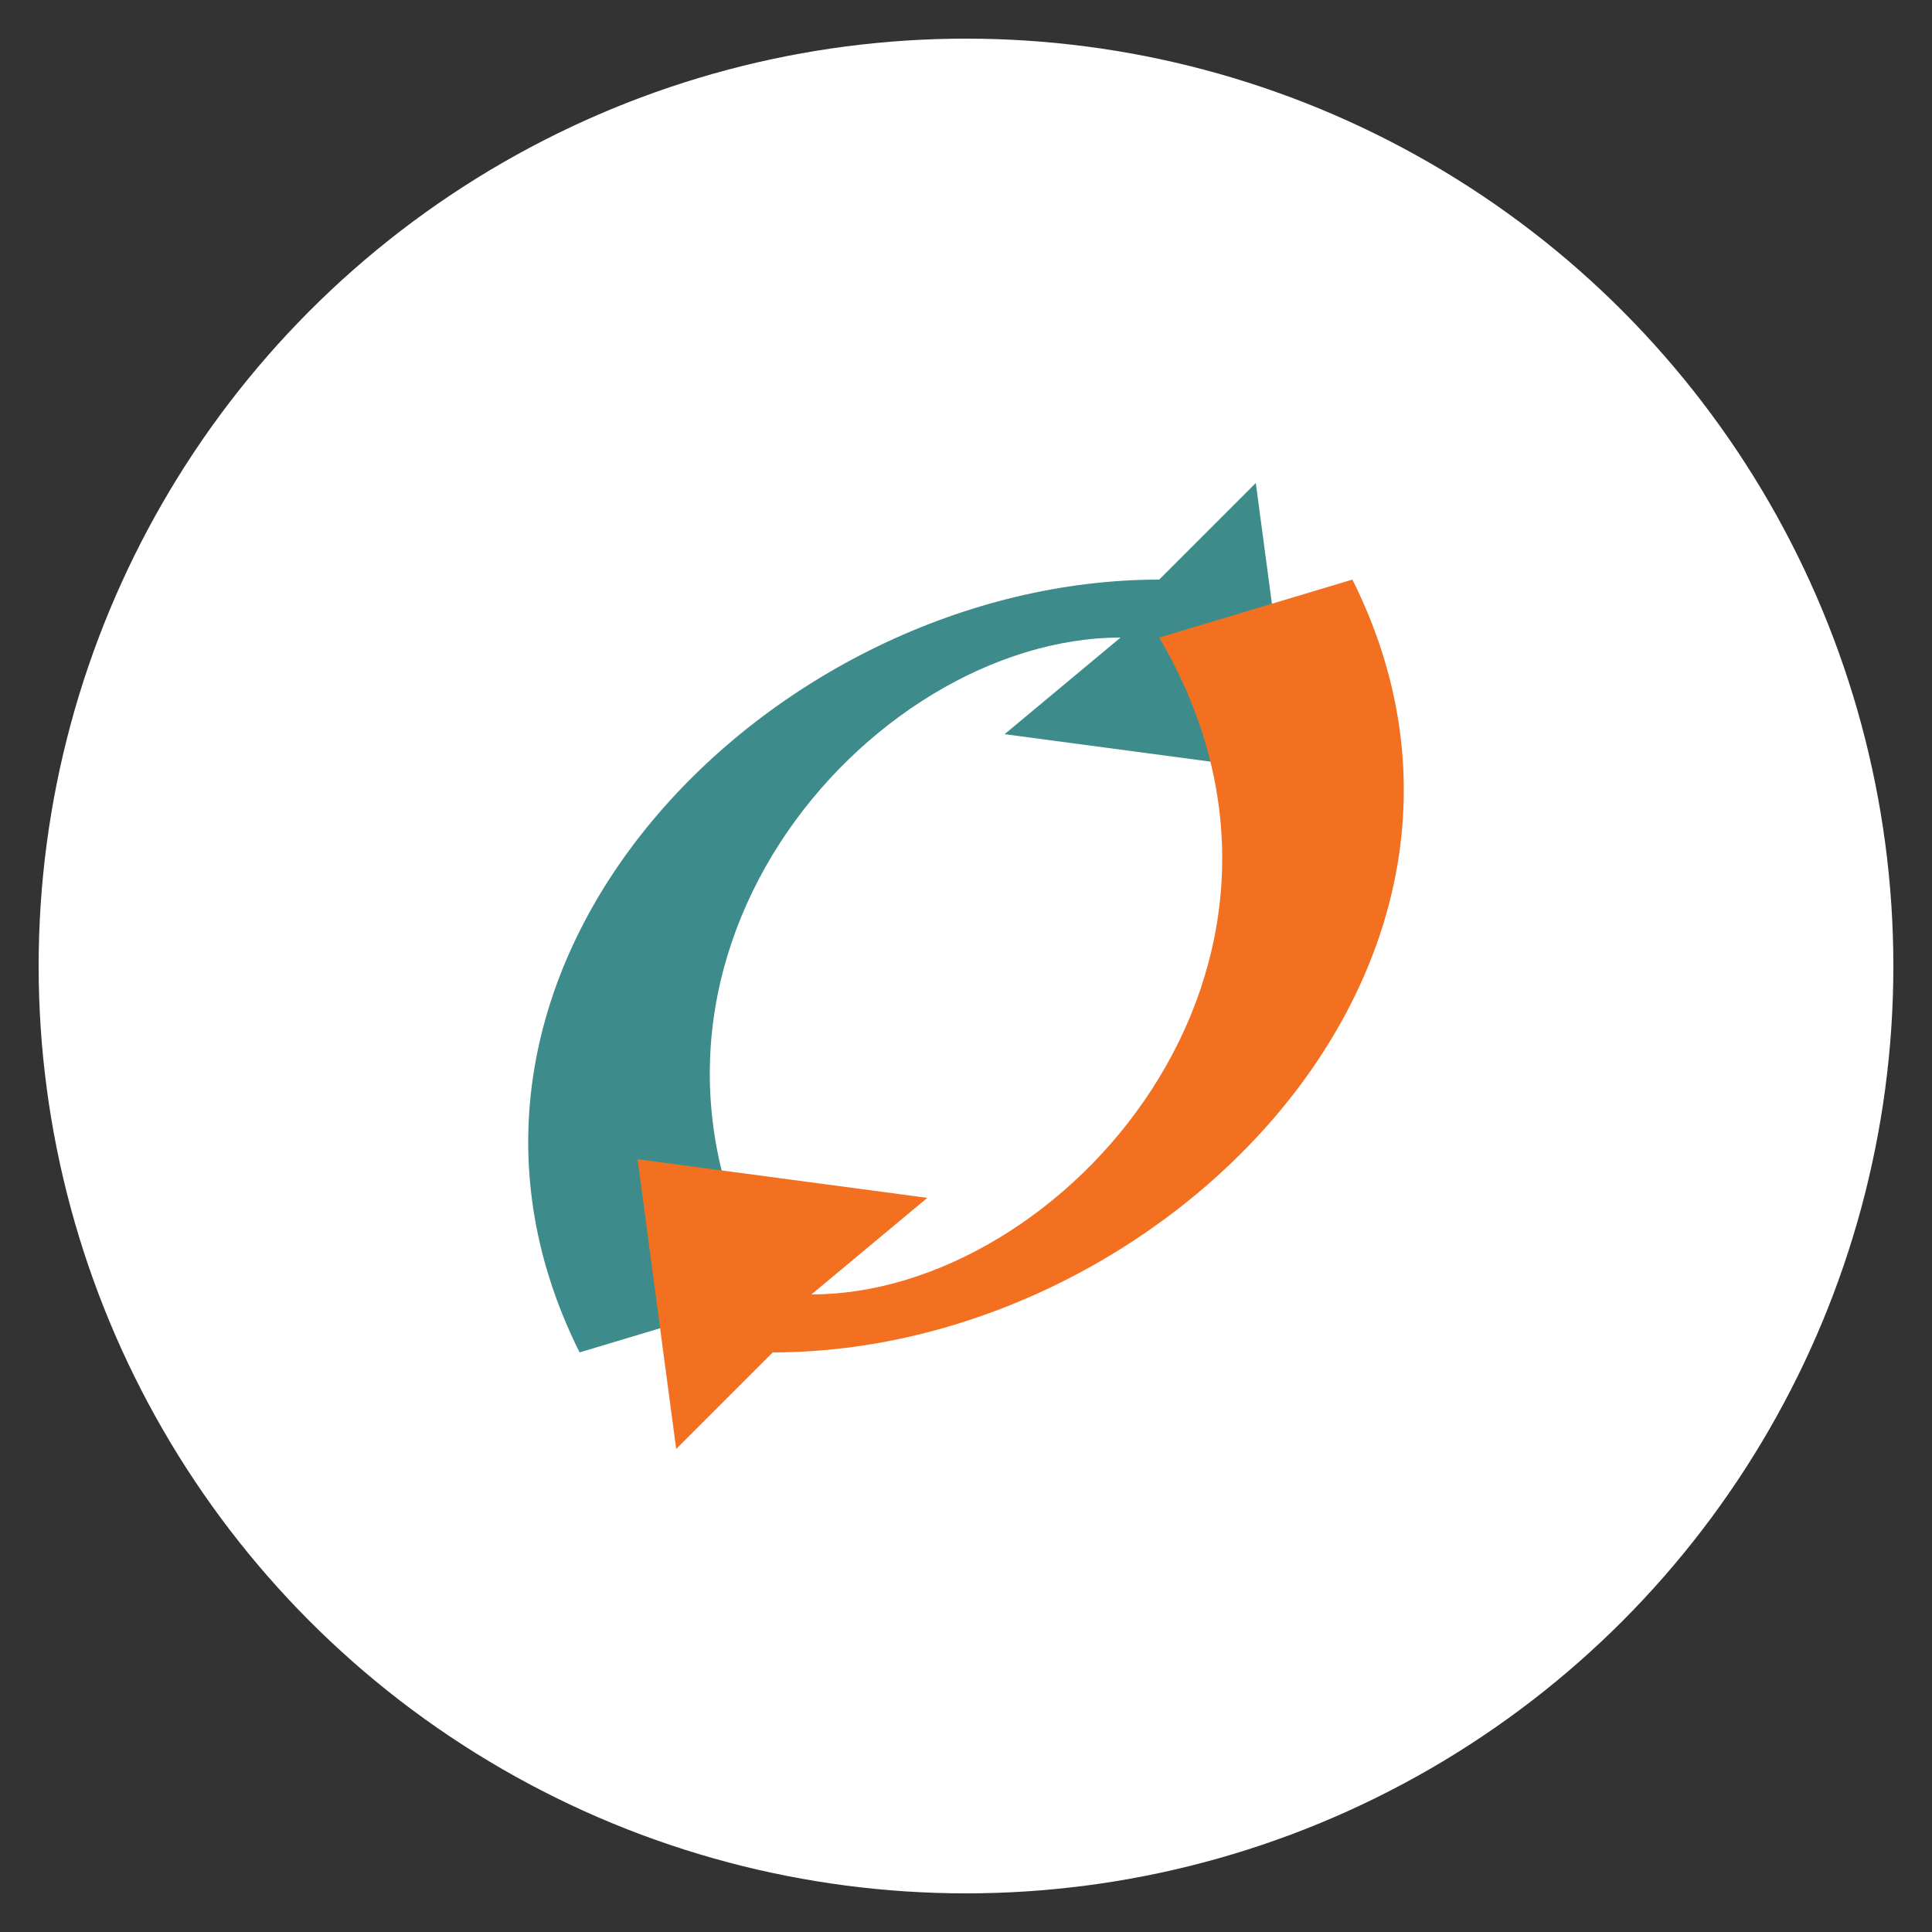
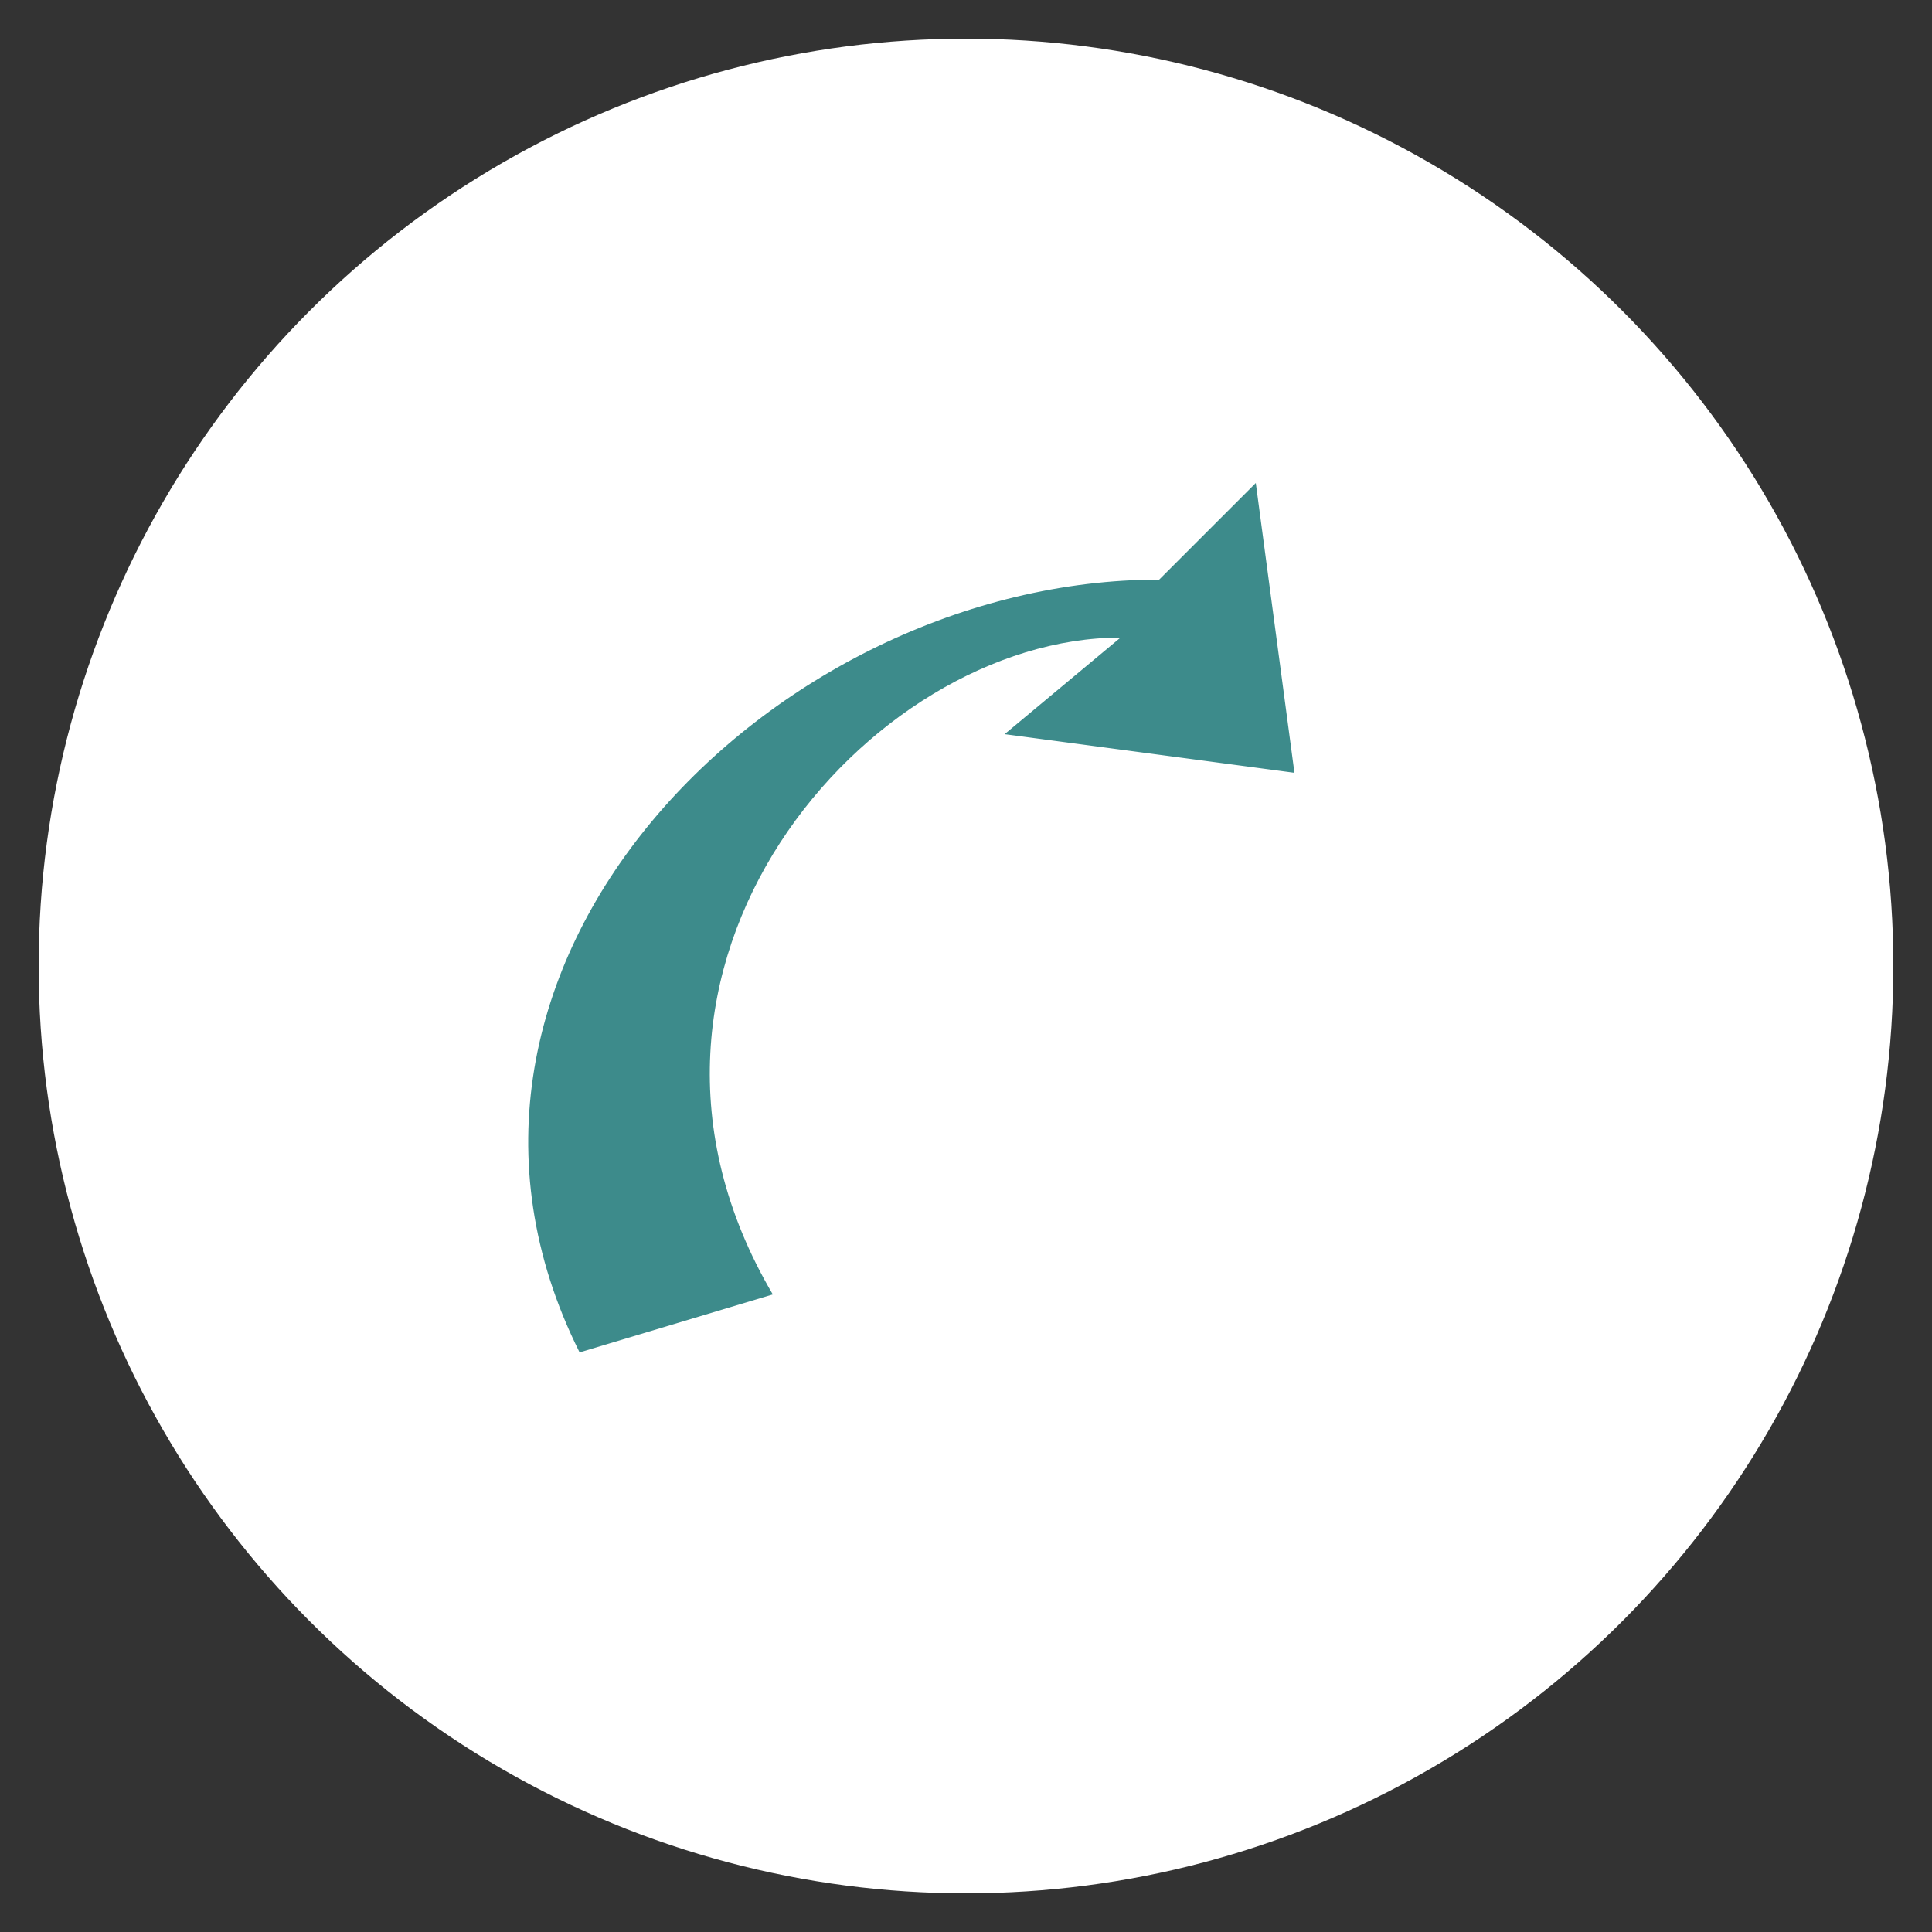
<svg xmlns="http://www.w3.org/2000/svg" viewBox="0 0 100 100">
  <rect x="0" y="0" width="100" height="100" fill="#333333" stroke="none" />
  <circle cx="50" cy="50" r="48" fill="white" />
  <path d="M30,70 C20,50 40,30 60,30 L65,25 L67,40 L52,38 L58,33 C45,33 30,50 40,67 Z" fill="#3d8b8b" />
-   <path d="M70,30 C80,50 60,70 40,70 L35,75 L33,60 L48,62 L42,67 C55,67 70,50 60,33 Z" fill="#f37021" />
</svg>